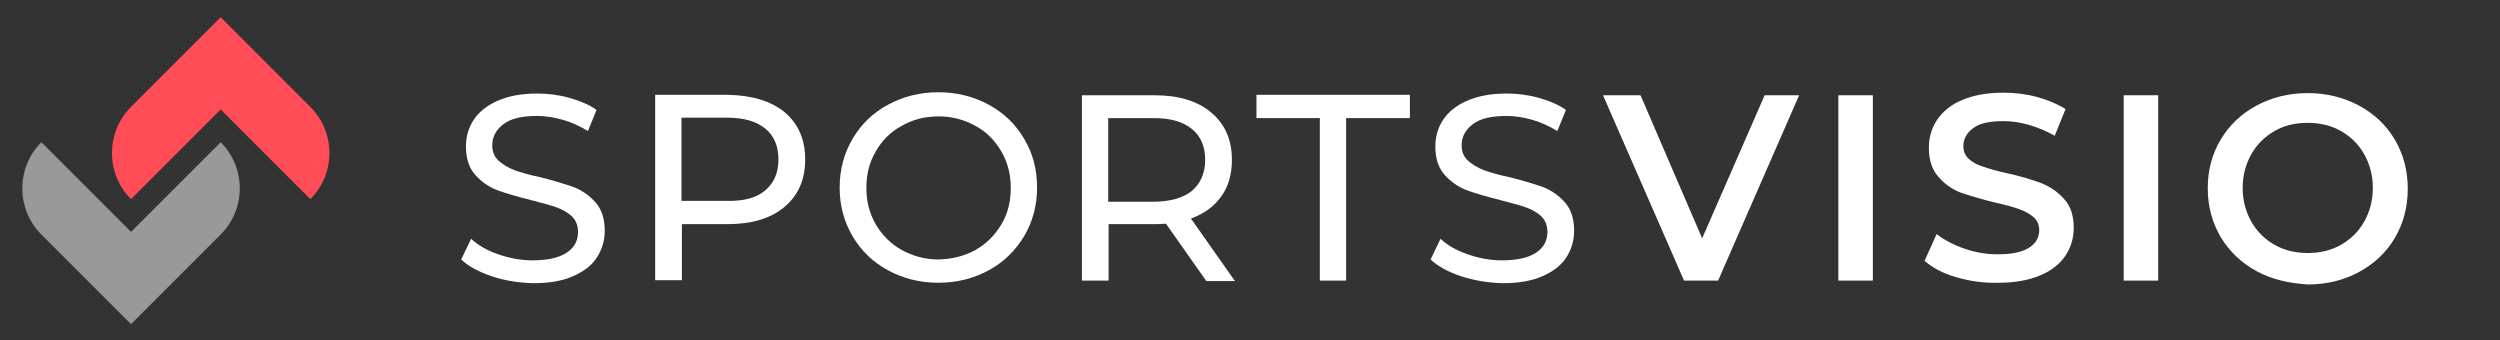
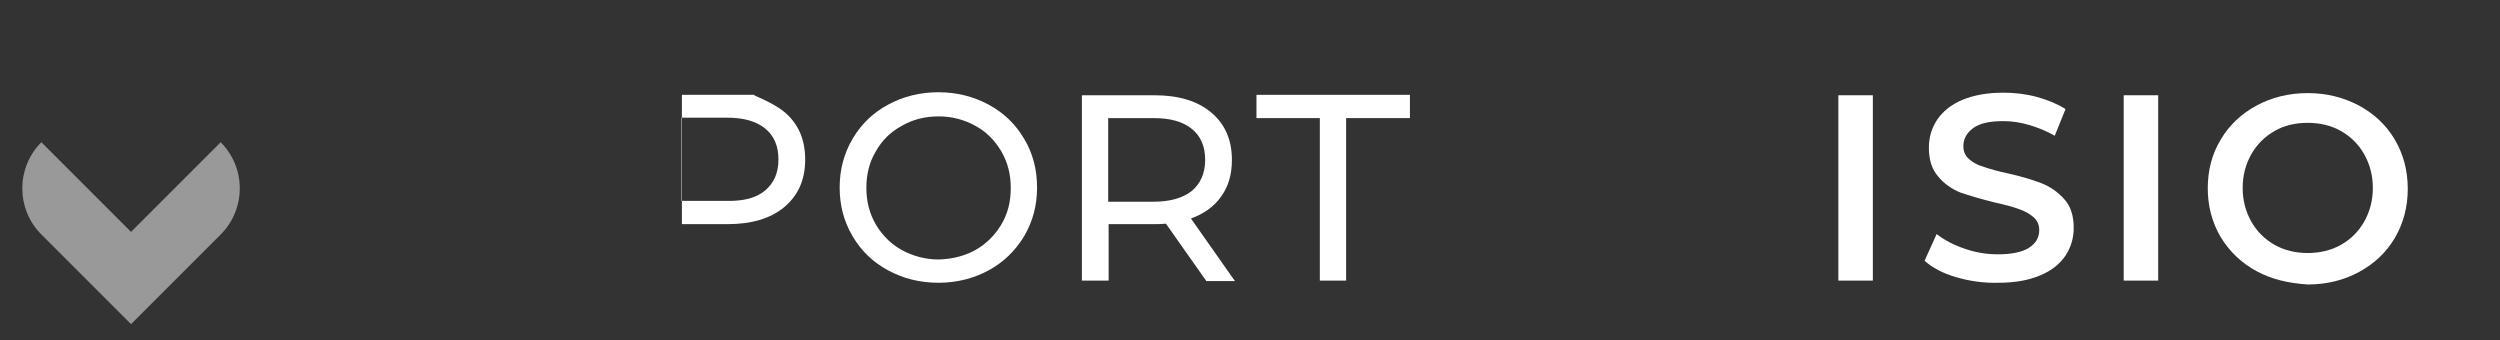
<svg xmlns="http://www.w3.org/2000/svg" version="1.1" id="Layer_1" x="0px" y="0px" viewBox="0 0 580 78.9" style="enable-background:new 0 0 580 78.9;" xml:space="preserve">
  <rect x="0" y="0" width="580" height="78.9" fill="#333333" stroke="none" />
  <style type="text/css">
	.st0{enable-background:new    ;}
	.st1{fill:#FFFFFF;}
	.st2{fill:#999999;}
	.st3{fill:#FF4C57;}
</style>
  <g class="st0">
-     <path class="st1" d="M114.1,64.1c-3-1-5.4-2.3-7.1-3.9l2.3-4.8c1.6,1.5,3.7,2.7,6.3,3.6c2.6,0.9,5.2,1.4,7.9,1.4   c3.6,0,6.2-0.6,8-1.8c1.8-1.2,2.6-2.8,2.6-4.8c0-1.5-0.5-2.7-1.4-3.6c-1-0.9-2.2-1.6-3.6-2.1c-1.4-0.5-3.4-1-6-1.7   c-3.2-0.8-5.9-1.6-7.8-2.3c-2-0.8-3.7-2-5.1-3.6c-1.4-1.6-2.1-3.8-2.1-6.5c0-2.3,0.6-4.4,1.8-6.2c1.2-1.8,3-3.3,5.5-4.4   c2.5-1.1,5.5-1.7,9.2-1.7c2.5,0,5,0.3,7.5,1c2.5,0.7,4.6,1.6,6.3,2.8l-2,4.9c-1.8-1.1-3.7-2-5.8-2.6c-2.1-0.6-4.1-0.9-6-0.9   c-3.5,0-6.1,0.6-7.8,1.9c-1.7,1.3-2.6,2.9-2.6,4.9c0,1.5,0.5,2.7,1.5,3.6c1,0.9,2.2,1.6,3.7,2.2c1.5,0.5,3.4,1.1,5.9,1.6   c3.2,0.8,5.8,1.6,7.8,2.3c2,0.8,3.7,2,5.1,3.6s2.1,3.8,2.1,6.5c0,2.3-0.6,4.3-1.8,6.2c-1.2,1.9-3.1,3.3-5.6,4.4   c-2.5,1.1-5.6,1.6-9.2,1.6C120.2,65.6,117.1,65.1,114.1,64.1z" />
-     <path class="st1" d="M182,26c3.2,2.7,4.8,6.3,4.8,11s-1.6,8.3-4.8,11c-3.2,2.7-7.6,4-13.2,4h-10.6v13H152v-43h16.8   C174.4,22.1,178.8,23.4,182,26z M177.5,44.2c2-1.7,3.1-4,3.1-7.2c0-3.1-1-5.5-3.1-7.2c-2.1-1.7-5-2.5-8.9-2.5h-10.5v19.3h10.5   C172.5,46.7,175.5,45.9,177.5,44.2z" />
+     <path class="st1" d="M182,26c3.2,2.7,4.8,6.3,4.8,11s-1.6,8.3-4.8,11c-3.2,2.7-7.6,4-13.2,4h-10.6v13v-43h16.8   C174.4,22.1,178.8,23.4,182,26z M177.5,44.2c2-1.7,3.1-4,3.1-7.2c0-3.1-1-5.5-3.1-7.2c-2.1-1.7-5-2.5-8.9-2.5h-10.5v19.3h10.5   C172.5,46.7,175.5,45.9,177.5,44.2z" />
    <path class="st1" d="M206,62.7c-3.5-1.9-6.2-4.5-8.2-7.9c-2-3.4-3-7.1-3-11.3c0-4.1,1-7.9,3-11.3c2-3.4,4.7-6,8.2-7.9   c3.5-1.9,7.4-2.9,11.7-2.9c4.3,0,8.2,1,11.7,2.9c3.5,1.9,6.2,4.5,8.2,7.9c2,3.3,3,7.1,3,11.3c0,4.2-1,7.9-3,11.3   c-2,3.3-4.7,6-8.2,7.9c-3.5,1.9-7.4,2.9-11.7,2.9C213.4,65.6,209.5,64.6,206,62.7z M226.3,58c2.5-1.4,4.5-3.4,6-5.9   c1.5-2.5,2.2-5.3,2.2-8.5c0-3.1-0.7-5.9-2.2-8.5c-1.5-2.5-3.4-4.5-6-5.9c-2.5-1.4-5.4-2.2-8.5-2.2c-3.2,0-6,0.7-8.6,2.2   c-2.6,1.4-4.6,3.4-6,5.9c-1.5,2.5-2.2,5.3-2.2,8.5c0,3.1,0.7,5.9,2.2,8.5c1.5,2.5,3.5,4.5,6,5.9c2.6,1.4,5.4,2.2,8.6,2.2   C220.9,60.1,223.8,59.4,226.3,58z" />
  </g>
  <g class="st0">
    <path class="st1" d="M279.8,65.1l-9.3-13.2c-1.1,0.1-2.1,0.1-2.7,0.1h-10.6v13.1H251v-43h16.8c5.6,0,10,1.3,13.2,4   c3.2,2.7,4.8,6.3,4.8,11c0,3.3-0.8,6.2-2.5,8.5c-1.6,2.3-4,4-7,5.1l10.2,14.5H279.8z M276.5,44.3c2-1.7,3.1-4.1,3.1-7.2   c0-3.1-1-5.5-3.1-7.2c-2.1-1.7-5-2.5-8.9-2.5h-10.5v19.4h10.5C271.5,46.8,274.5,45.9,276.5,44.3z" />
  </g>
  <g class="st0">
    <path class="st1" d="M306.3,27.4h-14.8v-5.4h35.6v5.4h-14.8v37.7h-6.1V27.4z" />
  </g>
  <g class="st0">
-     <path class="st1" d="M339,64.1c-3-1-5.4-2.3-7.1-3.9l2.3-4.8c1.6,1.5,3.7,2.7,6.3,3.6s5.2,1.4,7.9,1.4c3.6,0,6.2-0.6,8-1.8   c1.8-1.2,2.6-2.8,2.6-4.8c0-1.5-0.5-2.7-1.4-3.6c-1-0.9-2.2-1.6-3.6-2.1c-1.4-0.5-3.4-1-6-1.7c-3.2-0.8-5.9-1.6-7.8-2.3   c-2-0.8-3.7-2-5.1-3.6c-1.4-1.6-2.1-3.8-2.1-6.5c0-2.3,0.6-4.4,1.8-6.2c1.2-1.8,3-3.3,5.5-4.4c2.5-1.1,5.5-1.7,9.2-1.7   c2.5,0,5,0.3,7.5,1c2.5,0.7,4.6,1.6,6.3,2.8l-2,4.9c-1.8-1.1-3.7-2-5.8-2.6c-2.1-0.6-4.1-0.9-6-0.9c-3.5,0-6.1,0.6-7.8,1.9   c-1.7,1.3-2.6,2.9-2.6,4.9c0,1.5,0.5,2.7,1.5,3.6c1,0.9,2.2,1.6,3.7,2.2c1.5,0.5,3.4,1.1,5.9,1.6c3.2,0.8,5.8,1.6,7.8,2.3   c2,0.8,3.7,2,5.1,3.6c1.4,1.6,2.1,3.8,2.1,6.5c0,2.3-0.6,4.3-1.8,6.2c-1.2,1.9-3.1,3.3-5.6,4.4c-2.5,1.1-5.6,1.6-9.2,1.6   C345.2,65.6,342.1,65.1,339,64.1z" />
-   </g>
+     </g>
  <g class="st0">
-     <path class="st1" d="M417.4,22.1l-18.8,43h-7.9l-18.8-43h8.7l14.3,33.2l14.5-33.2H417.4z" />
-   </g>
+     </g>
  <g class="st0">
    <path class="st1" d="M426.5,22.1h8v43h-8V22.1z" />
    <path class="st1" d="M453.8,64.3c-3.1-0.9-5.5-2.2-7.3-3.8l2.8-6.2c1.8,1.4,3.9,2.5,6.5,3.4c2.6,0.9,5.1,1.3,7.7,1.3   c3.2,0,5.6-0.5,7.2-1.5c1.6-1,2.4-2.4,2.4-4.1c0-1.2-0.4-2.2-1.3-3c-0.9-0.8-2-1.4-3.4-1.9c-1.4-0.5-3.2-1-5.5-1.5   c-3.3-0.8-5.9-1.6-8-2.3c-2-0.8-3.8-2-5.2-3.7c-1.5-1.7-2.2-3.9-2.2-6.7c0-2.4,0.6-4.5,1.9-6.5c1.3-1.9,3.2-3.5,5.8-4.6   c2.6-1.1,5.8-1.7,9.6-1.7c2.6,0,5.2,0.3,7.8,1c2.5,0.7,4.7,1.6,6.6,2.8l-2.5,6.2c-1.9-1.1-3.9-1.9-5.9-2.5c-2.1-0.6-4-0.9-6-0.9   c-3.2,0-5.5,0.5-7,1.6c-1.5,1.1-2.3,2.5-2.3,4.2c0,1.2,0.4,2.2,1.3,3c0.9,0.8,2,1.4,3.4,1.8c1.4,0.5,3.2,1,5.5,1.5   c3.2,0.7,5.8,1.5,7.9,2.3c2,0.8,3.8,2,5.3,3.7c1.5,1.6,2.2,3.9,2.2,6.6c0,2.4-0.6,4.5-1.9,6.5c-1.3,1.9-3.2,3.5-5.9,4.6   c-2.6,1.1-5.8,1.7-9.6,1.7C460.1,65.7,456.9,65.2,453.8,64.3z" />
    <path class="st1" d="M492.7,22.1h8v43h-8V22.1z" />
    <path class="st1" d="M523.5,62.9c-3.5-1.9-6.3-4.6-8.3-7.9c-2-3.4-3-7.2-3-11.3c0-4.2,1-8,3-11.3c2-3.4,4.8-6,8.3-7.9   c3.5-1.9,7.5-2.9,11.9-2.9c4.4,0,8.3,1,11.9,2.9c3.5,1.9,6.3,4.5,8.3,7.9c2,3.4,3,7.2,3,11.4c0,4.2-1,8-3,11.4   c-2,3.4-4.8,6-8.3,7.9c-3.5,1.9-7.5,2.9-11.9,2.9C530.9,65.7,527,64.8,523.5,62.9z M543.1,56.8c2.3-1.3,4.1-3.1,5.4-5.4   c1.3-2.3,2-4.9,2-7.8c0-2.9-0.7-5.5-2-7.8c-1.3-2.3-3.1-4.1-5.4-5.4c-2.3-1.3-4.9-1.9-7.7-1.9c-2.9,0-5.5,0.6-7.7,1.9   c-2.3,1.3-4.1,3.1-5.4,5.4c-1.3,2.3-2,4.9-2,7.8c0,2.9,0.7,5.5,2,7.8c1.3,2.3,3.1,4.1,5.4,5.4c2.3,1.3,4.9,1.9,7.7,1.9   C538.2,58.7,540.8,58.1,543.1,56.8z" />
  </g>
  <path class="st2" d="M30.4,53.8L30.4,53.8L9.6,33c-5.9,5.9-5.9,15.5,0,21.4c0,0,0,0,0,0l20.8,20.8l0,0l20.8-20.8  c5.9-5.9,5.9-15.5,0-21.4c0,0,0,0,0,0L30.4,53.8z" />
-   <path class="st3" d="M72,24.8L51.2,4l0,0L30.4,24.8c-5.9,5.9-5.9,15.5,0,21.4c0,0,0,0,0,0l0,0l20.8-20.8l0,0L72,46.2l0,0  C77.9,40.3,77.9,30.7,72,24.8C72,24.8,72,24.8,72,24.8z" />
</svg>